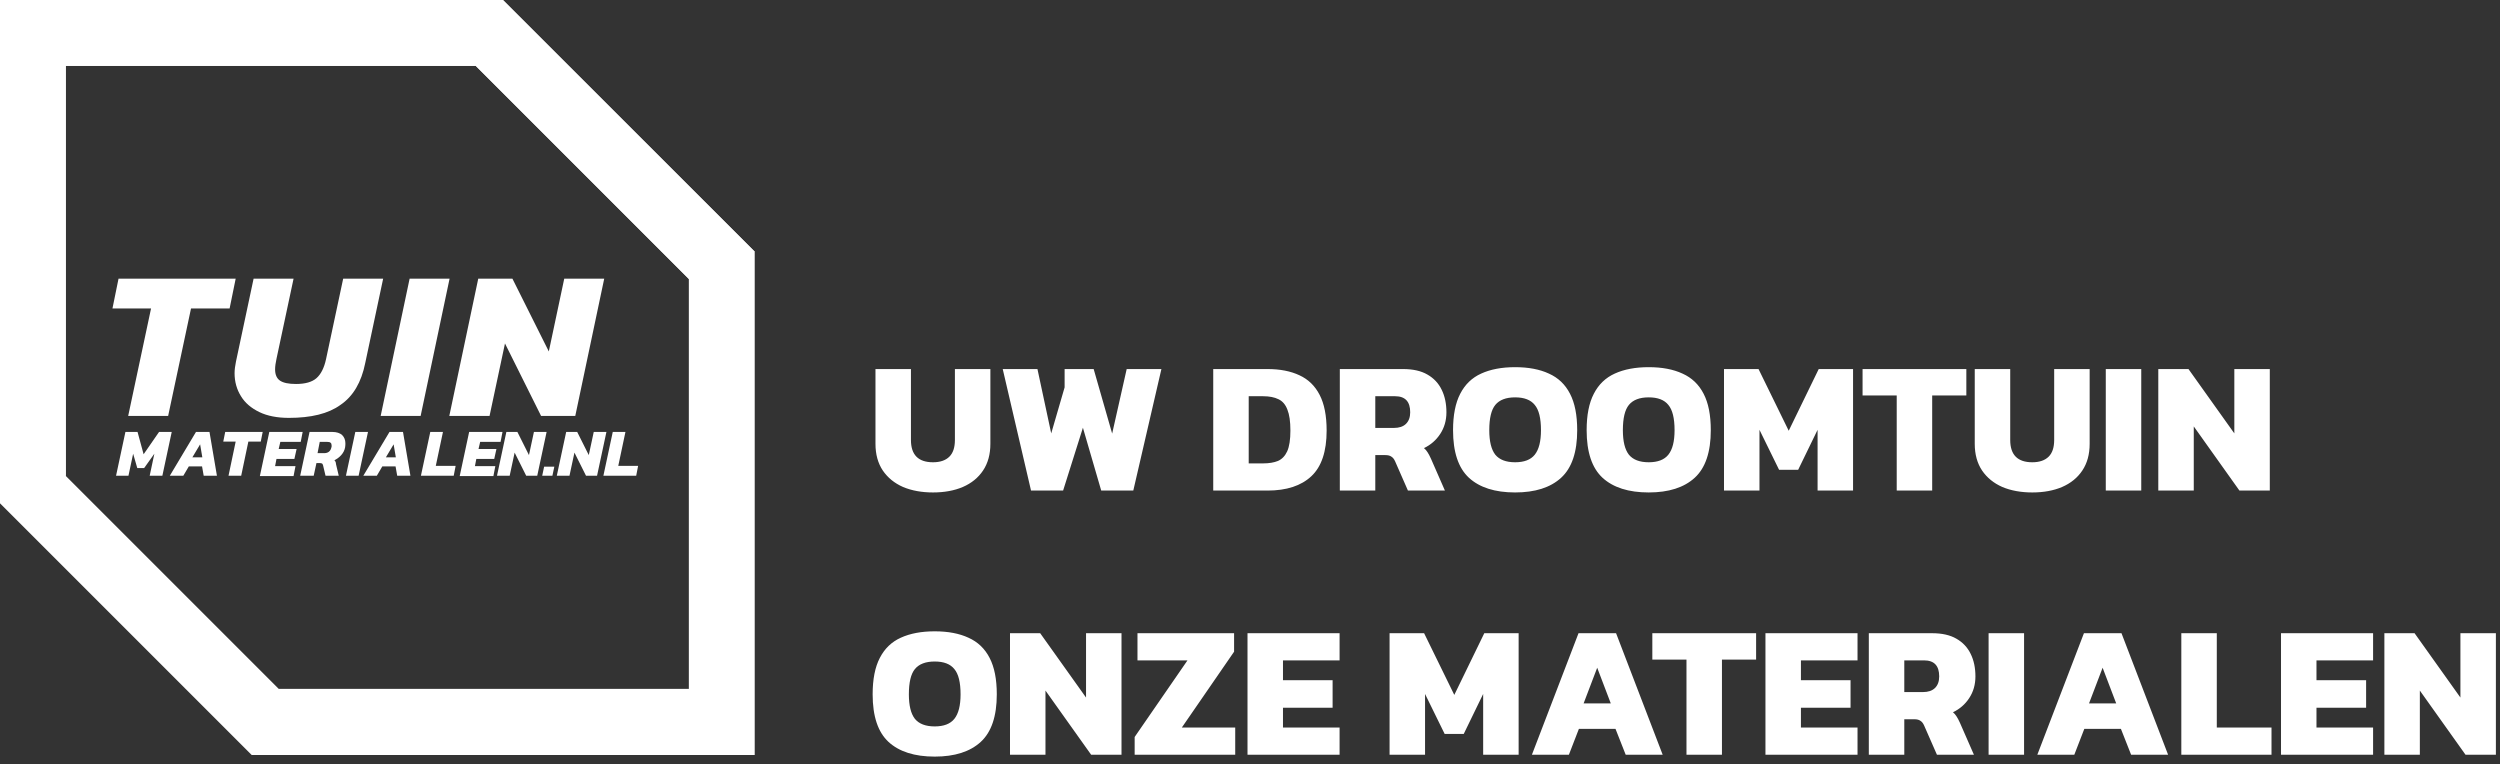
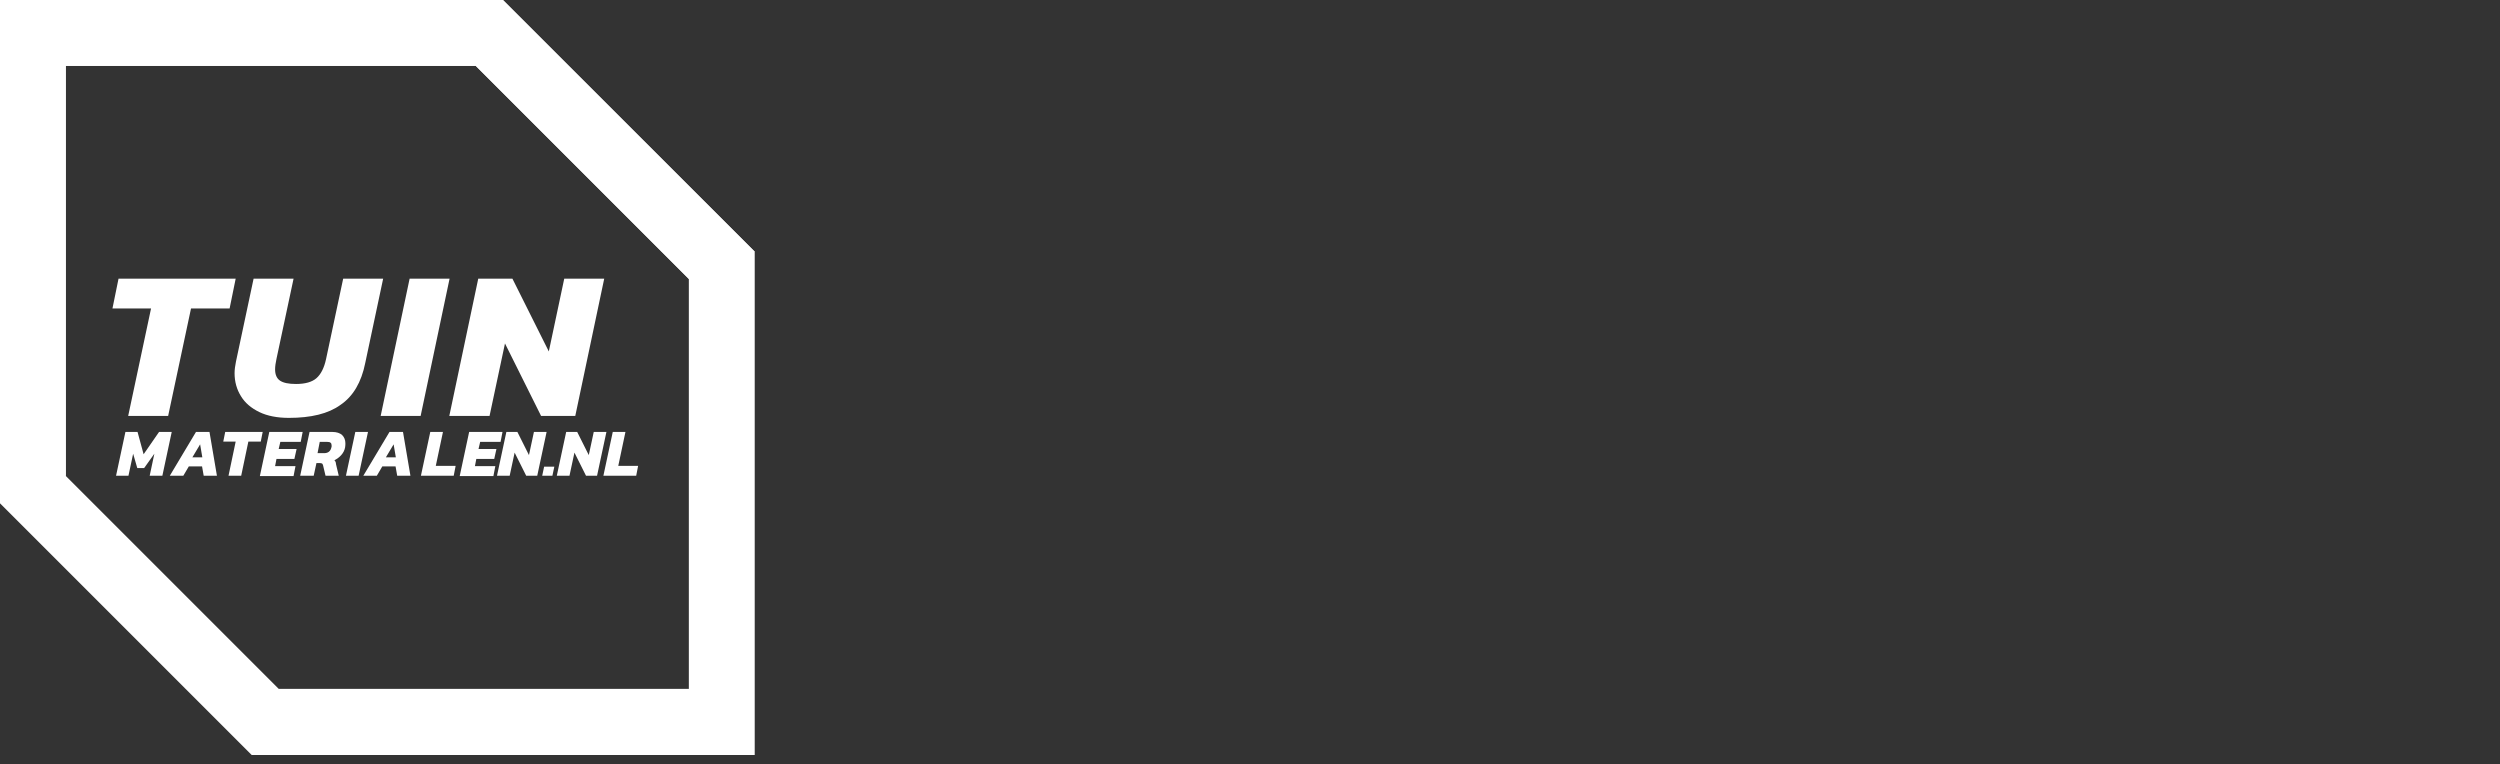
<svg xmlns="http://www.w3.org/2000/svg" width="265" height="81" viewBox="0 0 265 81" fill="none">
  <rect x="0" y="0" width="265" height="81" fill="#333333" stroke="none" />
-   <path d="M98.9 52.2C97.7 52.2 96.64 52.007 95.72 51.62C94.813 51.22 94.1 50.64 93.58 49.88C93.06 49.107 92.8 48.16 92.8 47.04V39.12H96.56V46.64C96.56 48.213 97.34 49 98.9 49C99.647 49 100.22 48.807 100.62 48.42C101.02 48.033 101.22 47.44 101.22 46.64V39.12H104.98V47.04C104.98 48.16 104.72 49.107 104.2 49.88C103.693 50.64 102.98 51.22 102.06 51.62C101.153 52.007 100.1 52.2 98.9 52.2ZM109.289 52L106.289 39.12H109.969L111.429 45.94L112.849 41.06V39.12H115.929L117.889 45.96L119.429 39.12H123.109L120.129 52H116.729L114.789 45.34L112.689 52H109.289ZM128.603 52V39.12H134.363C135.683 39.12 136.81 39.34 137.743 39.78C138.676 40.207 139.39 40.9 139.883 41.86C140.376 42.807 140.623 44.067 140.623 45.64C140.623 47.853 140.083 49.467 139.003 50.48C137.923 51.493 136.376 52 134.363 52H128.603ZM132.363 49.12H133.883C134.51 49.12 135.036 49.033 135.463 48.86C135.89 48.673 136.216 48.333 136.443 47.84C136.67 47.333 136.783 46.6 136.783 45.64C136.783 44.68 136.676 43.94 136.463 43.42C136.263 42.887 135.95 42.52 135.523 42.32C135.096 42.107 134.55 42 133.883 42H132.363V49.12ZM142.021 52V39.12H148.721C149.774 39.12 150.634 39.313 151.301 39.7C151.981 40.087 152.488 40.627 152.821 41.32C153.154 42 153.321 42.793 153.321 43.7C153.321 44.567 153.101 45.333 152.661 46C152.234 46.653 151.661 47.153 150.941 47.5C151.088 47.62 151.214 47.767 151.321 47.94C151.428 48.1 151.548 48.327 151.681 48.62L153.161 52H149.241L147.881 48.9C147.774 48.66 147.641 48.493 147.481 48.4C147.334 48.293 147.121 48.24 146.841 48.24H145.781V52H142.021ZM145.781 45.36H147.761C148.308 45.36 148.728 45.22 149.021 44.94C149.328 44.647 149.481 44.233 149.481 43.7C149.481 42.567 148.948 42 147.881 42H145.781V45.36ZM160.603 52.2C158.47 52.2 156.837 51.68 155.703 50.64C154.583 49.6 154.023 47.92 154.023 45.6C154.023 44 154.277 42.713 154.783 41.74C155.29 40.753 156.03 40.04 157.003 39.6C157.99 39.147 159.19 38.92 160.603 38.92C162.017 38.92 163.21 39.147 164.183 39.6C165.17 40.04 165.917 40.753 166.423 41.74C166.93 42.713 167.183 44 167.183 45.6C167.183 47.92 166.617 49.6 165.483 50.64C164.35 51.68 162.723 52.2 160.603 52.2ZM160.603 49C161.563 49 162.257 48.733 162.683 48.2C163.123 47.653 163.343 46.787 163.343 45.6C163.343 44.333 163.123 43.44 162.683 42.92C162.257 42.387 161.563 42.12 160.603 42.12C159.643 42.12 158.943 42.387 158.503 42.92C158.077 43.44 157.863 44.333 157.863 45.6C157.863 46.787 158.077 47.653 158.503 48.2C158.943 48.733 159.643 49 160.603 49ZM174.764 52.2C172.63 52.2 170.997 51.68 169.864 50.64C168.744 49.6 168.184 47.92 168.184 45.6C168.184 44 168.437 42.713 168.944 41.74C169.45 40.753 170.19 40.04 171.164 39.6C172.15 39.147 173.35 38.92 174.764 38.92C176.177 38.92 177.37 39.147 178.344 39.6C179.33 40.04 180.077 40.753 180.584 41.74C181.09 42.713 181.344 44 181.344 45.6C181.344 47.92 180.777 49.6 179.644 50.64C178.51 51.68 176.884 52.2 174.764 52.2ZM174.764 49C175.724 49 176.417 48.733 176.844 48.2C177.284 47.653 177.504 46.787 177.504 45.6C177.504 44.333 177.284 43.44 176.844 42.92C176.417 42.387 175.724 42.12 174.764 42.12C173.804 42.12 173.104 42.387 172.664 42.92C172.237 43.44 172.024 44.333 172.024 45.6C172.024 46.787 172.237 47.653 172.664 48.2C173.104 48.733 173.804 49 174.764 49ZM182.744 52V39.12H186.404L189.604 45.66L192.784 39.12H196.424V52H192.664V45.56L190.604 49.8H188.584L186.504 45.56V52H182.744ZM201.052 52V41.92H197.432V39.12H208.432V41.92H204.812V52H201.052ZM215.423 52.2C214.223 52.2 213.163 52.007 212.243 51.62C211.337 51.22 210.623 50.64 210.103 49.88C209.583 49.107 209.323 48.16 209.323 47.04V39.12H213.083V46.64C213.083 48.213 213.863 49 215.423 49C216.17 49 216.743 48.807 217.143 48.42C217.543 48.033 217.743 47.44 217.743 46.64V39.12H221.503V47.04C221.503 48.16 221.243 49.107 220.723 49.88C220.217 50.64 219.503 51.22 218.583 51.62C217.677 52.007 216.623 52.2 215.423 52.2ZM223.213 52V39.12H226.973V52H223.213ZM228.779 52V39.12H231.979L236.839 45.94V39.12H240.599V52H237.379L232.539 45.2V52H228.779ZM99.08 80.2C96.947 80.2 95.313 79.68 94.18 78.64C93.06 77.6 92.5 75.92 92.5 73.6C92.5 72 92.753 70.713 93.26 69.74C93.767 68.753 94.507 68.04 95.48 67.6C96.467 67.147 97.667 66.92 99.08 66.92C100.493 66.92 101.687 67.147 102.66 67.6C103.647 68.04 104.393 68.753 104.9 69.74C105.407 70.713 105.66 72 105.66 73.6C105.66 75.92 105.093 77.6 103.96 78.64C102.827 79.68 101.2 80.2 99.08 80.2ZM99.08 77C100.04 77 100.733 76.733 101.16 76.2C101.6 75.653 101.82 74.787 101.82 73.6C101.82 72.333 101.6 71.44 101.16 70.92C100.733 70.387 100.04 70.12 99.08 70.12C98.12 70.12 97.42 70.387 96.98 70.92C96.553 71.44 96.34 72.333 96.34 73.6C96.34 74.787 96.553 75.653 96.98 76.2C97.42 76.733 98.12 77 99.08 77ZM107.06 80V67.12H110.26L115.12 73.94V67.12H118.88V80H115.66L110.82 73.2V80H107.06ZM120.273 80V78.12L125.873 70H120.573V67.12H130.813V69.08L125.273 77.12H130.933V80H120.273ZM132.236 80V67.12H141.996V70H135.996V72.1H141.256V75.02H135.996V77.12H141.996V80H132.236ZM147.295 80V67.12H150.955L154.155 73.66L157.335 67.12H160.975V80H157.215V73.56L155.155 77.8H153.135L151.055 73.56V80H147.295ZM162.383 80L167.323 67.12H171.303L176.243 80H172.323L171.243 77.26H167.363L166.303 80H162.383ZM167.863 74.56H170.743L169.303 70.78L167.863 74.56ZM178.767 80V69.92H175.147V67.12H186.147V69.92H182.527V80H178.767ZM187.138 80V67.12H196.898V70H190.898V72.1H196.158V75.02H190.898V77.12H196.898V80H187.138ZM198.095 80V67.12H204.795C205.849 67.12 206.709 67.313 207.375 67.7C208.055 68.087 208.562 68.627 208.895 69.32C209.229 70 209.395 70.793 209.395 71.7C209.395 72.567 209.175 73.333 208.735 74C208.309 74.653 207.735 75.153 207.015 75.5C207.162 75.62 207.289 75.767 207.395 75.94C207.502 76.1 207.622 76.327 207.755 76.62L209.235 80H205.315L203.955 76.9C203.849 76.66 203.715 76.493 203.555 76.4C203.409 76.293 203.195 76.24 202.915 76.24H201.855V80H198.095ZM201.855 73.36H203.835C204.382 73.36 204.802 73.22 205.095 72.94C205.402 72.647 205.555 72.233 205.555 71.7C205.555 70.567 205.022 70 203.955 70H201.855V73.36ZM210.791 80V67.12H214.551V80H210.791ZM215.957 80L220.897 67.12H224.877L229.817 80H225.897L224.817 77.26H220.937L219.877 80H215.957ZM221.437 74.56H224.317L222.877 70.78L221.437 74.56ZM231.22 80V67.12H234.98V77.12H240.78V80H231.22ZM241.787 80V67.12H251.547V70H245.547V72.1H250.807V75.02H245.547V77.12H251.547V80H241.787ZM252.744 80V67.12H255.944L260.804 73.94V67.12H264.564V80H261.344L256.504 73.2V80H252.744Z" fill="white" />
  <path d="M50.431 6.983L73.017 29.569V73.017H29.54L6.954 50.431V6.983H50.431ZM53.324 0.029H0V53.353L26.676 80.029H80V26.677L53.324 0.029Z" fill="white" />
  <path d="M50.431 6.983L73.017 29.569L80 26.676L53.324 0H0V53.324L6.983 50.431V6.983H50.431Z" fill="white" />
  <path d="M13.587 44.091L16.012 32.696H11.921L12.564 29.54H24.982L24.339 32.696H20.248L17.823 44.091H13.587Z" fill="white" />
  <path d="M30.621 44.295C29.394 44.295 28.342 44.091 27.495 43.682C26.647 43.273 25.975 42.718 25.537 41.987C25.099 41.286 24.865 40.468 24.865 39.562C24.865 39.182 24.923 38.773 25.011 38.335L26.881 29.54H31.118L29.306 38.043C29.218 38.452 29.16 38.831 29.16 39.153C29.16 39.708 29.335 40.117 29.686 40.351C30.037 40.585 30.592 40.702 31.381 40.702C32.345 40.702 33.075 40.497 33.543 40.088C34.01 39.679 34.361 39.007 34.566 38.043L36.377 29.54H40.614L38.715 38.481C38.306 40.526 37.429 42.016 36.085 42.922C34.799 43.857 32.959 44.295 30.621 44.295Z" fill="white" />
  <path d="M40.351 44.091L43.419 29.54H47.655L44.587 44.091H40.351Z" fill="white" />
  <path d="M47.626 44.091L50.694 29.54H54.317L58.174 37.254L59.81 29.54H64.047L60.979 44.091H57.356L53.528 36.406L51.892 44.091H47.626Z" fill="white" />
  <path d="M12.301 50.431L13.294 45.786H14.58L15.223 48.152L16.859 45.786H18.203L17.21 50.431H15.866L16.362 48.094L15.281 49.613H14.551L14.113 48.094L13.616 50.431H12.301Z" fill="white" />
  <path d="M17.998 50.431L20.774 45.786H22.206L22.995 50.431H21.592L21.417 49.438H20.015L19.43 50.431H17.998ZM20.394 48.474H21.446L21.213 47.1L20.394 48.474Z" fill="white" />
  <path d="M24.222 50.431L24.982 46.808H23.667L23.872 45.786H27.845L27.641 46.808H26.326L25.566 50.431H24.222Z" fill="white" />
  <path d="M27.553 50.431L28.546 45.786H32.082L31.877 46.837H29.715L29.54 47.597H31.439L31.205 48.649H29.306L29.16 49.409H31.322L31.118 50.461H27.553V50.431Z" fill="white" />
  <path d="M31.819 50.431L32.812 45.786H35.237C35.676 45.786 36.026 45.903 36.26 46.107C36.494 46.341 36.611 46.633 36.611 46.984C36.611 47.1 36.611 47.247 36.581 47.422C36.523 47.743 36.377 48.006 36.172 48.24C35.968 48.474 35.705 48.649 35.442 48.795C35.5 48.824 35.53 48.883 35.559 48.941C35.588 49 35.617 49.087 35.617 49.204L35.909 50.431H34.507L34.244 49.321C34.215 49.233 34.185 49.175 34.156 49.146C34.098 49.117 34.039 49.087 33.923 49.087H33.543L33.251 50.431H31.819ZM33.66 48.035H34.361C34.77 48.035 35.033 47.831 35.12 47.451C35.12 47.422 35.15 47.363 35.15 47.334C35.15 47.305 35.15 47.247 35.15 47.217C35.15 47.1 35.12 46.984 35.033 46.925C34.974 46.867 34.828 46.837 34.653 46.837H33.893L33.66 48.035Z" fill="white" />
  <path d="M36.669 50.431L37.663 45.786H39.007L38.013 50.431H36.669Z" fill="white" />
  <path d="M38.51 50.431L41.286 45.786H42.718L43.506 50.431H42.104L41.929 49.438H40.526L39.942 50.431H38.51ZM40.906 48.474H41.958L41.724 47.1L40.906 48.474Z" fill="white" />
  <path d="M44.617 50.431L45.61 45.786H46.954L46.194 49.38H48.298L48.093 50.431H44.617Z" fill="white" />
  <path d="M48.736 50.431L49.73 45.786H53.265L53.061 46.837H50.898L50.723 47.597H52.622L52.389 48.649H50.489L50.343 49.409H52.505L52.301 50.461H48.736V50.431Z" fill="white" />
  <path d="M52.681 50.431L53.674 45.786H54.843L56.07 48.24L56.596 45.786H57.94L56.947 50.431H55.778L54.551 47.977L54.025 50.431H52.681Z" fill="white" />
  <path d="M57.473 50.431L57.677 49.467H58.758L58.554 50.431H57.473Z" fill="white" />
  <path d="M59.021 50.431L60.015 45.786H61.183L62.411 48.24L62.937 45.786H64.281L63.287 50.431H62.118L60.891 47.977L60.365 50.431H59.021Z" fill="white" />
  <path d="M63.959 50.431L64.953 45.786H66.297L65.537 49.38H67.641L67.436 50.431H63.959Z" fill="white" />
</svg>